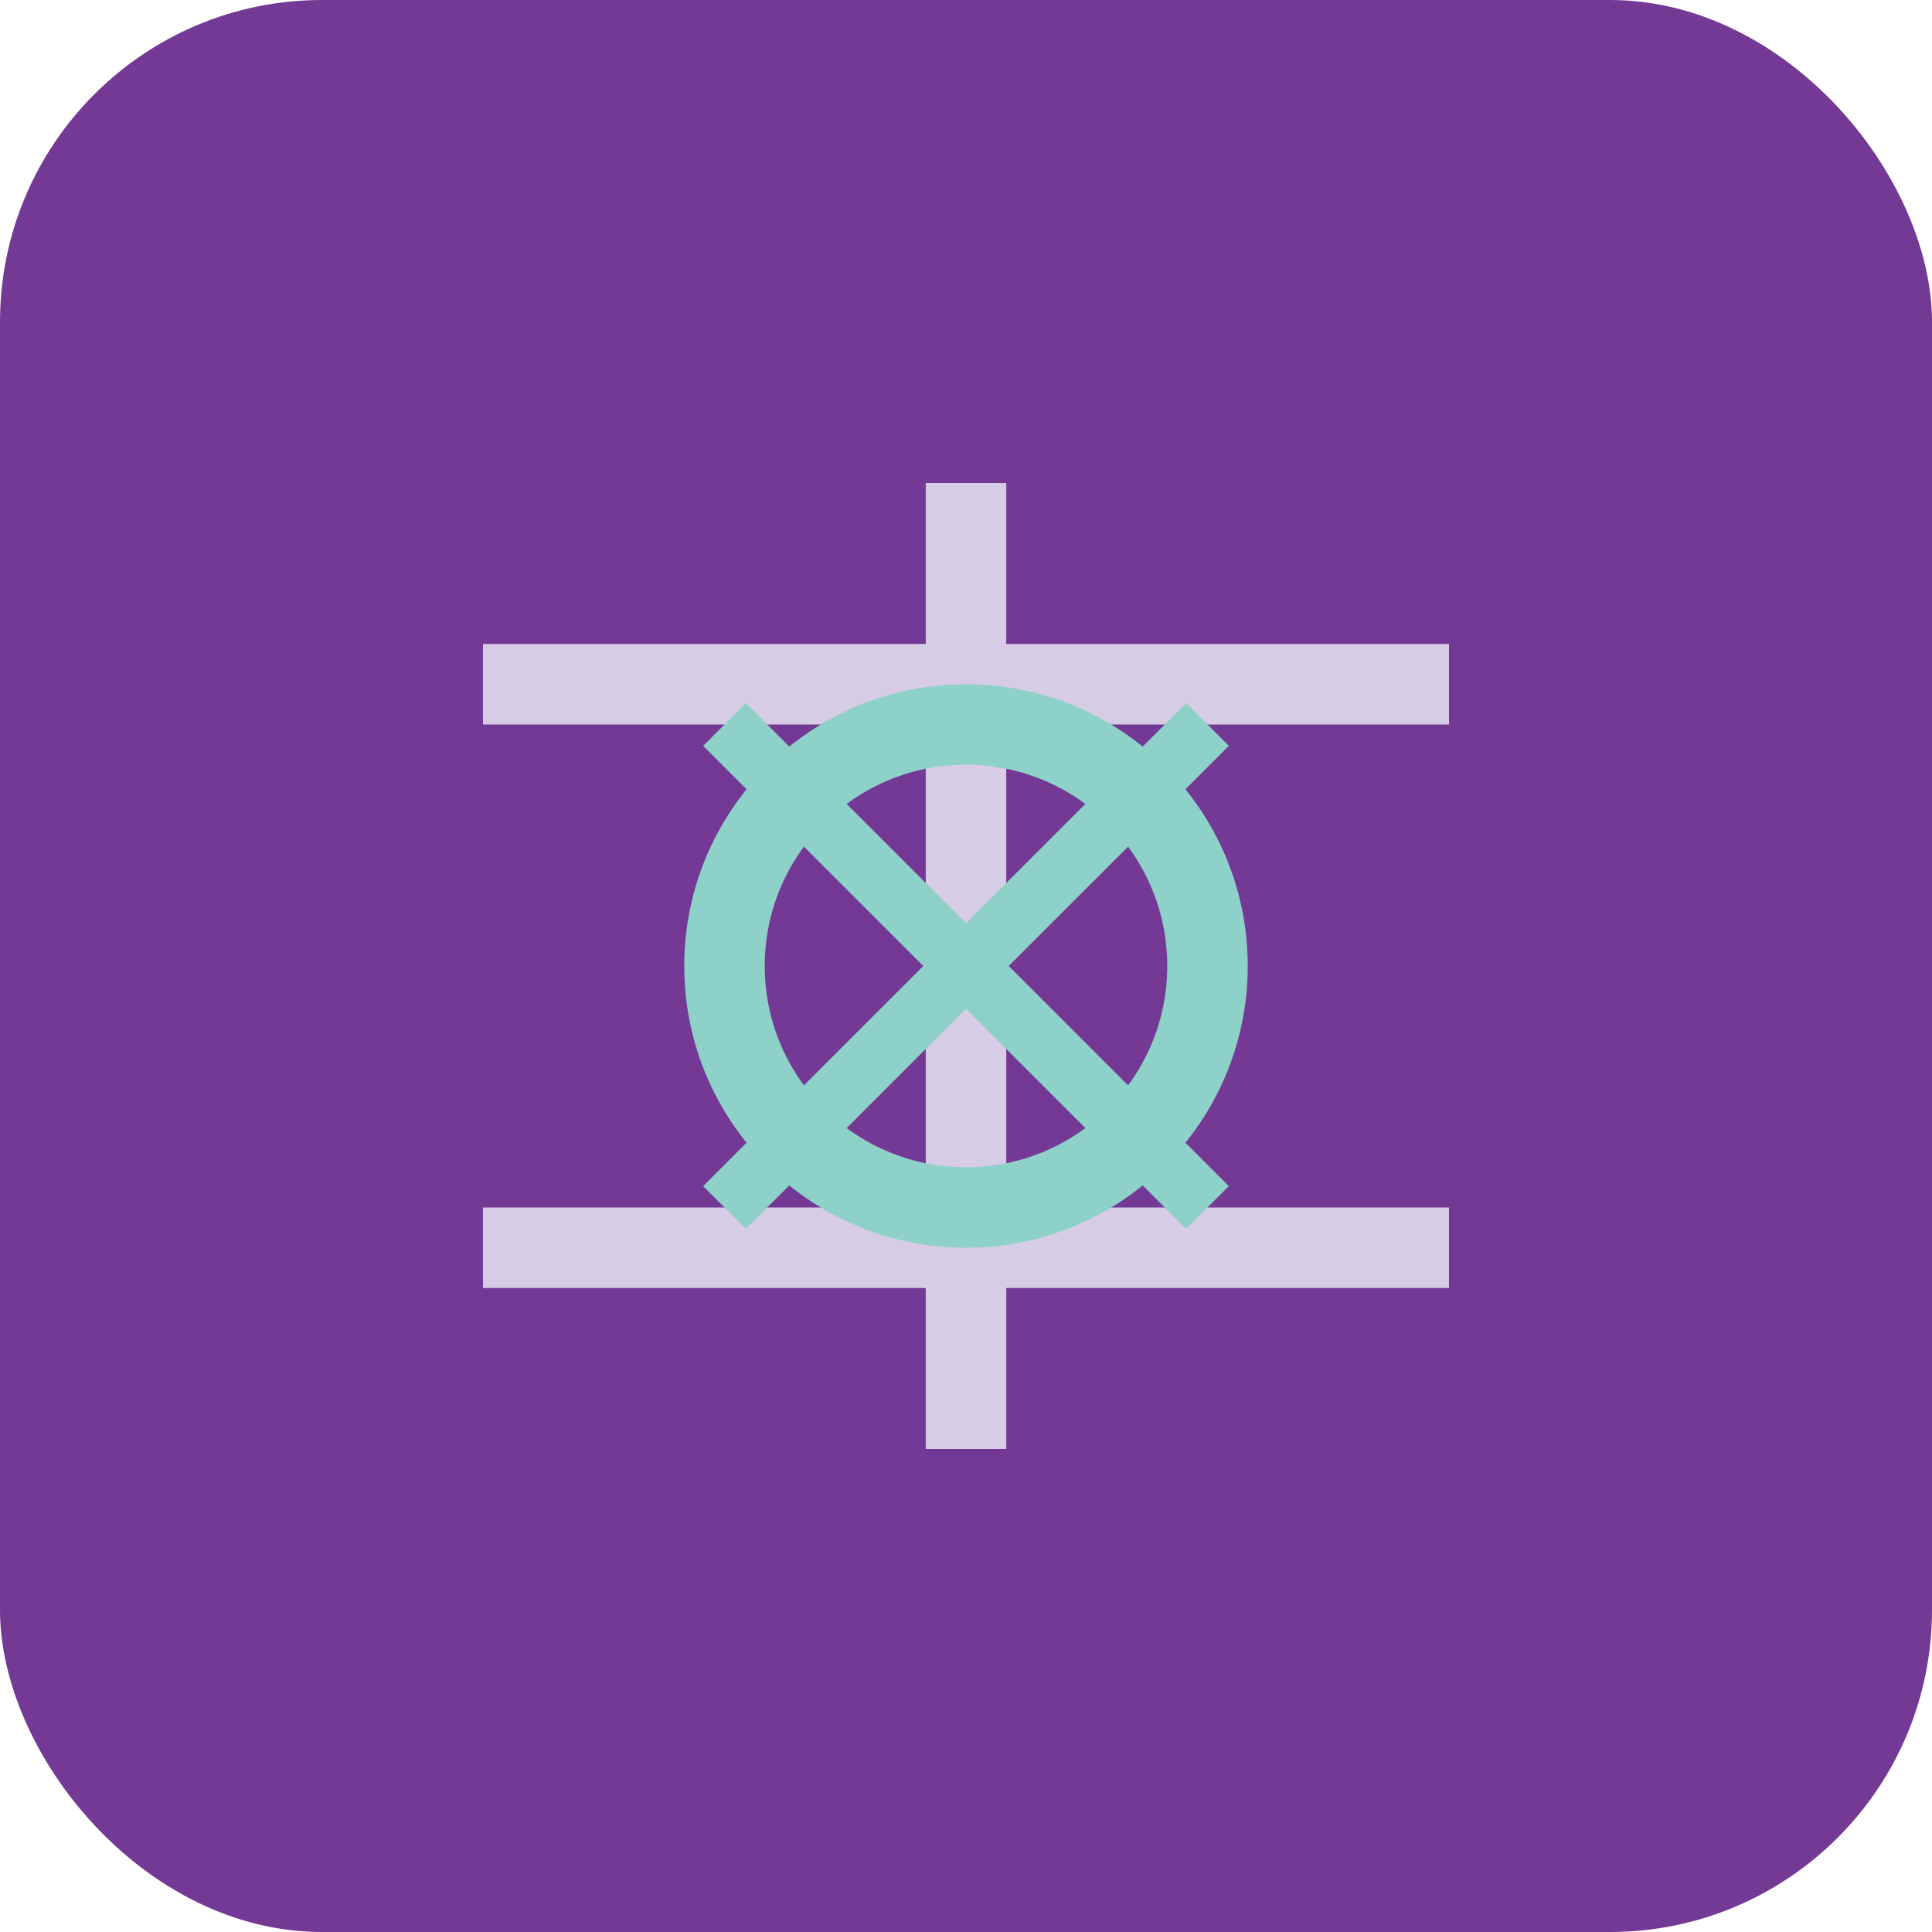
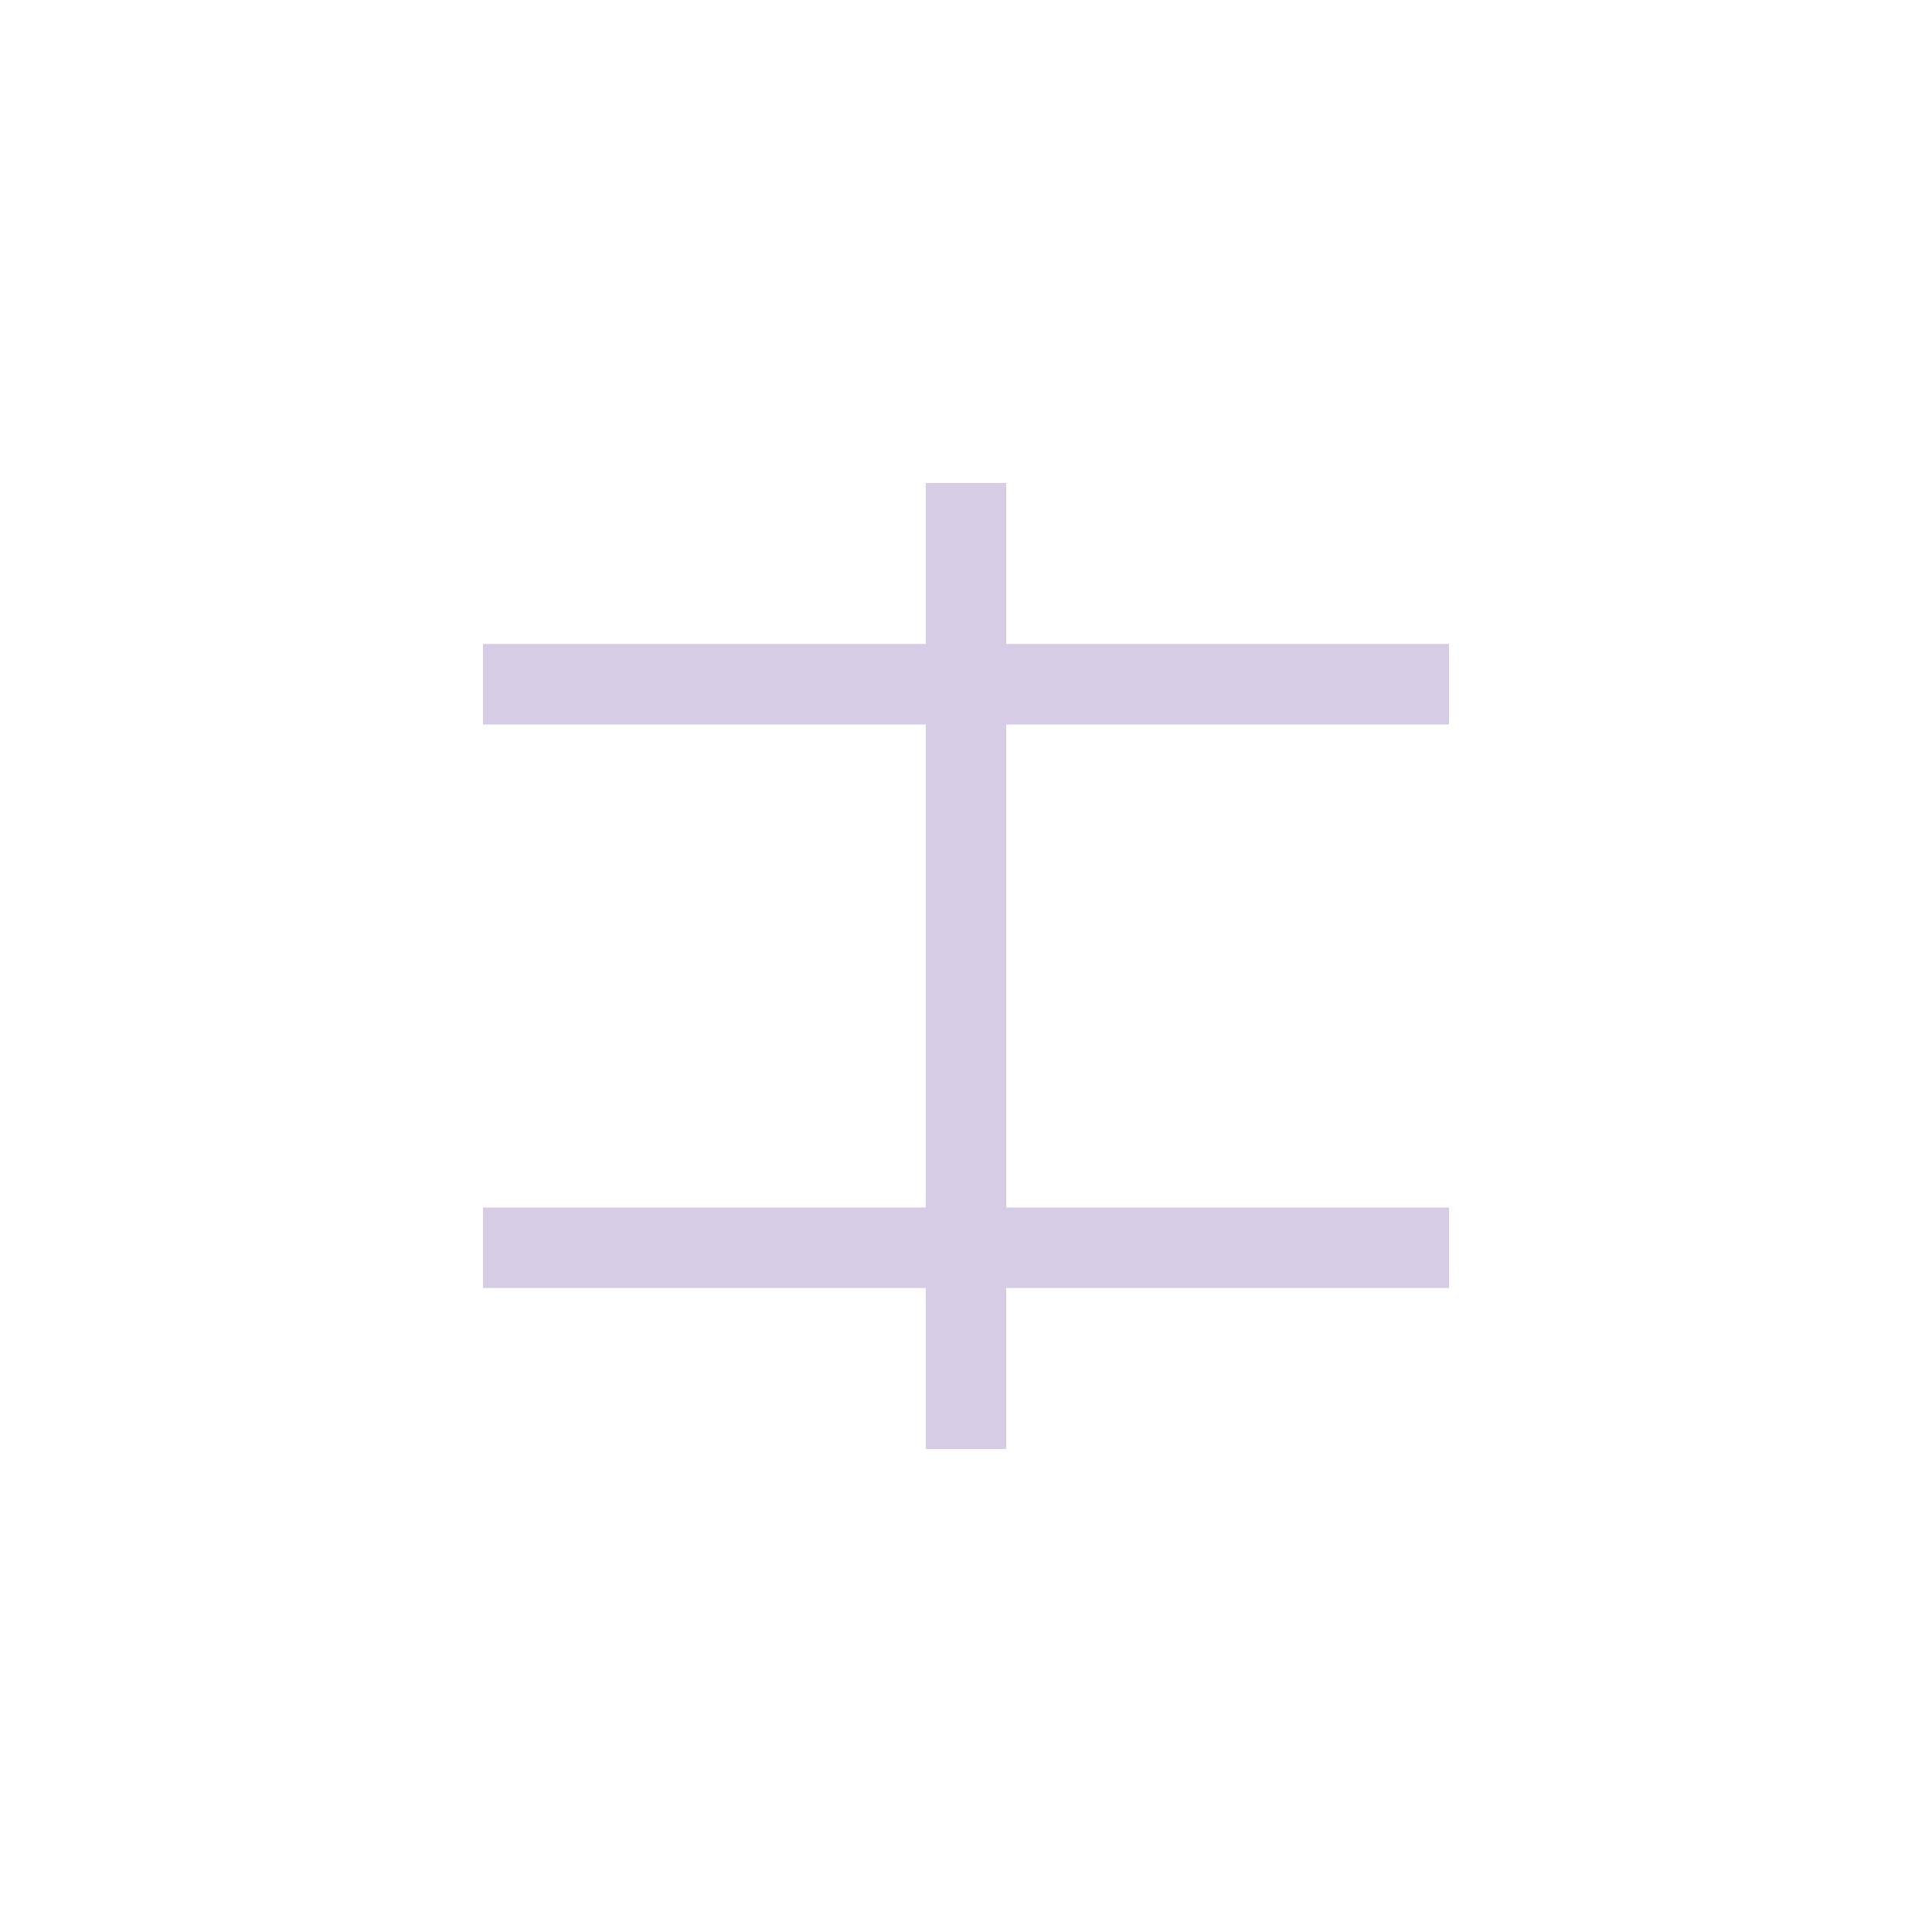
<svg xmlns="http://www.w3.org/2000/svg" viewBox="0 0 48 48" fill="none">
-   <rect width="48" height="48" rx="8" fill="#743895" />
  <path d="M12 16h24v2H12zM12 30h24v2H12z" fill="#d7cce5" />
  <path d="M24 12v24" stroke="#d7cce5" stroke-width="2" />
-   <circle cx="24" cy="24" r="6" stroke="#8dd1c8" stroke-width="2" fill="none" />
-   <path d="M18 18l12 12M30 18L18 30" stroke="#8dd1c8" stroke-width="1.5" />
</svg>